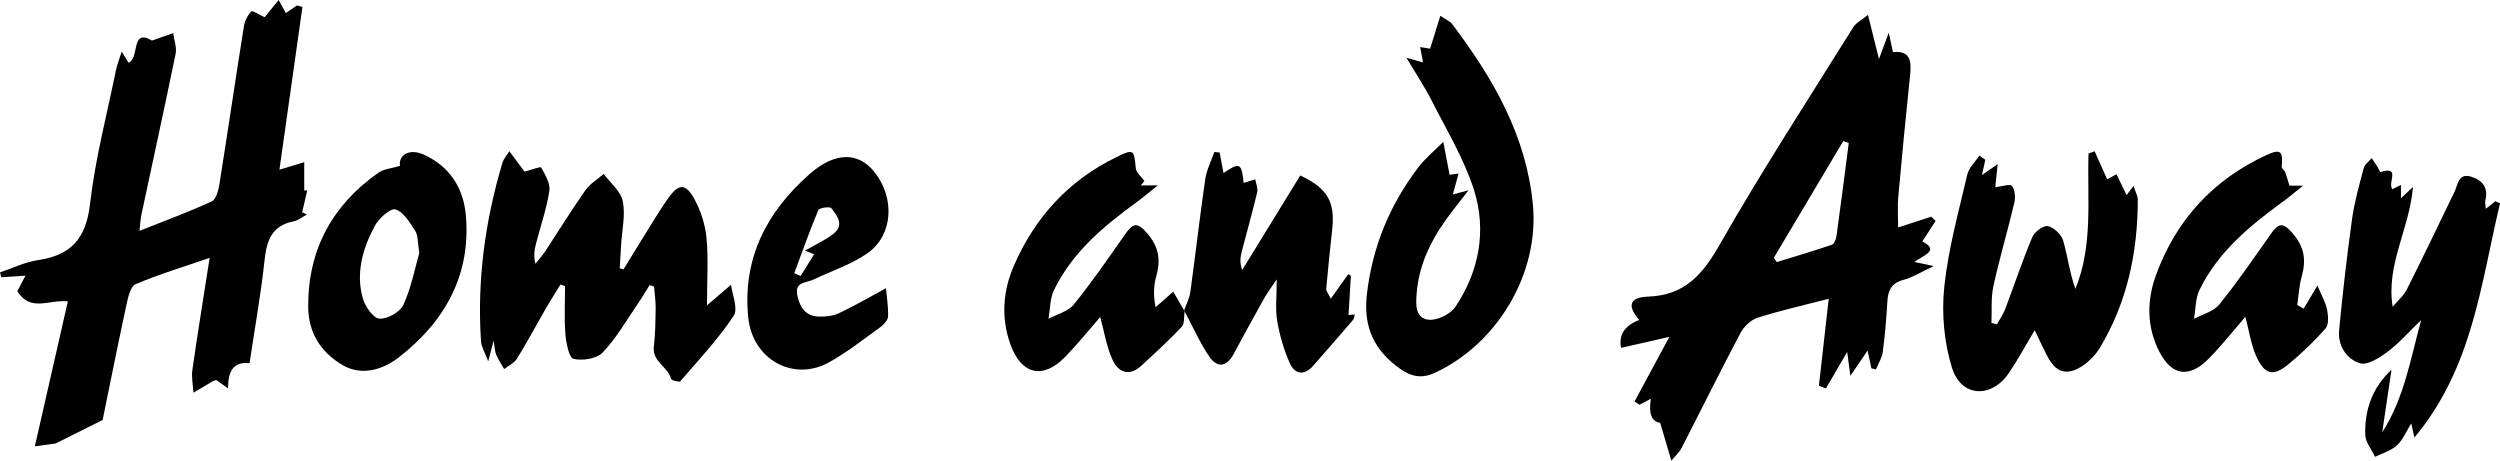
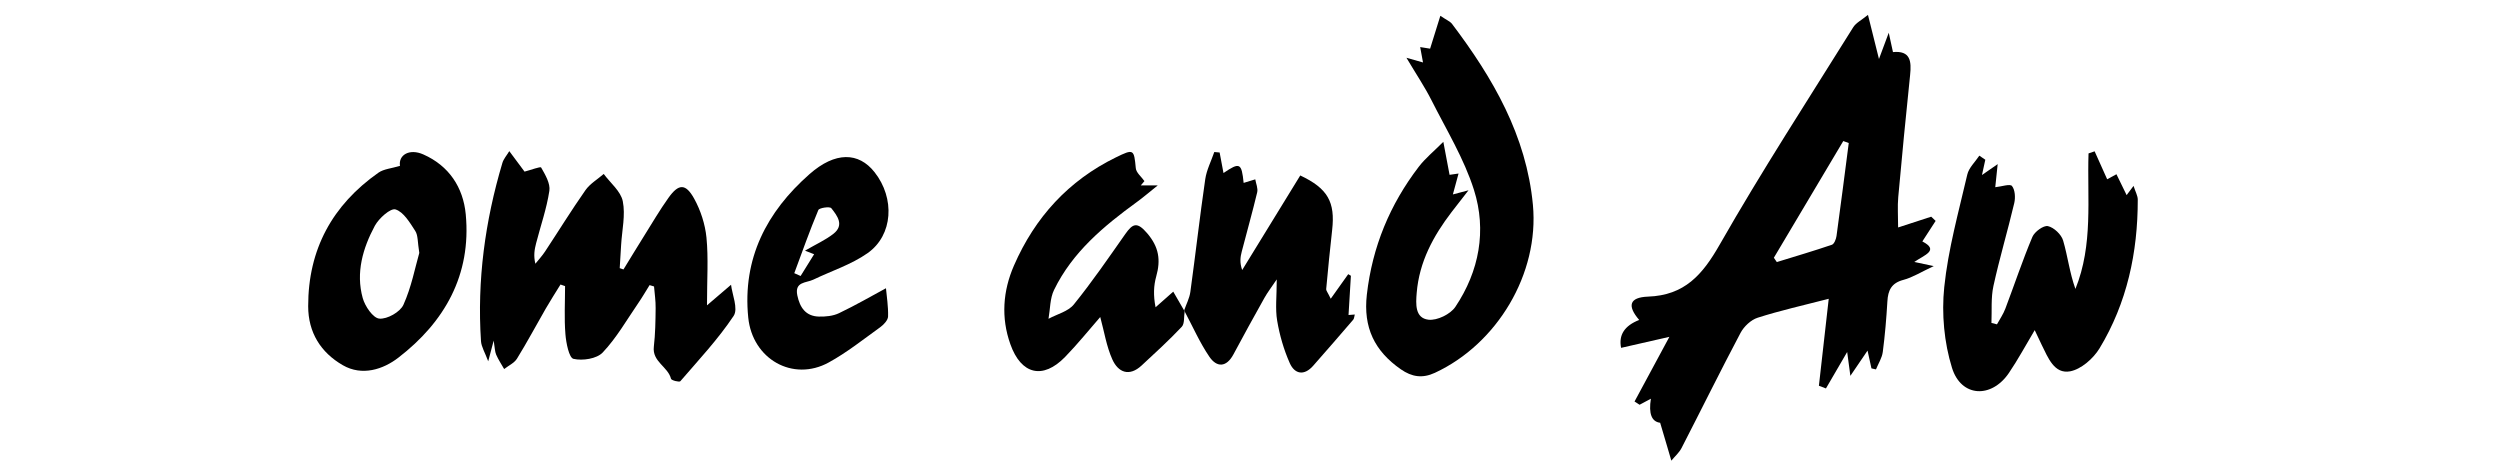
<svg xmlns="http://www.w3.org/2000/svg" fill="none" viewBox="0 0 114 21" height="21" width="114">
  <g clip-path="url(#clip0_8_137)">
-     <path fill="black" d="M6.36 10.527C7.539 10.057 8.62 9.663 9.662 9.18C9.863 9.086 9.965 8.654 10.011 8.361C10.392 5.972 10.743 3.576 11.124 1.187C11.162 0.946 11.295 0.691 11.462 0.519C11.511 0.467 11.827 0.677 12.067 0.787C12.23 0.584 12.437 0.33 12.705 0.002C12.838 0.243 12.919 0.391 13.034 0.595C13.202 0.48 13.372 0.363 13.543 0.247C13.626 0.271 13.708 0.295 13.791 0.319C13.445 2.765 13.099 5.21 12.742 7.737C13.18 7.604 13.534 7.497 13.873 7.394V8.686C13.919 8.686 13.965 8.686 14.011 8.684C13.934 9.017 13.854 9.35 13.777 9.683C13.85 9.715 13.924 9.748 13.997 9.78C13.792 9.889 13.599 10.054 13.381 10.095C12.397 10.289 12.16 10.963 12.064 11.867C11.897 13.424 11.617 14.968 11.379 16.561C10.594 16.477 10.402 16.985 10.398 17.709C10.136 17.525 9.998 17.427 9.862 17.329C9.808 17.347 9.754 17.354 9.711 17.379C9.412 17.553 9.117 17.73 8.82 17.907C8.801 17.56 8.725 17.203 8.773 16.866C9.008 15.216 9.278 13.571 9.56 11.759C8.328 12.184 7.226 12.511 6.177 12.963C5.941 13.065 5.833 13.588 5.758 13.937C5.371 15.728 5.014 17.525 4.68 19.152C3.932 19.525 3.307 19.837 2.532 20.224C2.391 20.243 2.045 20.29 1.589 20.352C2.083 18.187 2.581 15.993 3.094 13.744C2.247 13.644 1.389 14.251 0.791 13.278C0.878 13.11 0.996 12.889 1.162 12.571C0.754 12.596 0.407 12.619 0.057 12.641C0.038 12.568 0.021 12.492 0.002 12.419C0.58 12.227 1.143 11.947 1.735 11.86C3.237 11.641 3.926 10.878 4.105 9.302C4.34 7.249 4.874 5.231 5.288 3.2C5.339 2.951 5.439 2.709 5.55 2.354C5.696 2.592 5.78 2.728 5.86 2.858C6.379 2.661 5.947 1.263 6.93 1.85C7.323 1.711 7.611 1.61 7.898 1.509C7.939 1.826 8.068 2.16 8.008 2.456C7.506 4.903 6.969 7.343 6.449 9.787C6.406 9.983 6.399 10.188 6.361 10.527H6.36Z" />
    <path fill="black" d="M74.743 14.585C74.197 13.948 74.29 13.558 75.151 13.526C76.818 13.465 77.632 12.534 78.419 11.153C80.34 7.786 82.456 4.533 84.507 1.243C84.634 1.04 84.888 0.917 85.179 0.678C85.374 1.459 85.523 2.058 85.681 2.69C85.806 2.355 85.935 2.011 86.127 1.493C86.217 1.907 86.266 2.133 86.319 2.375C87.122 2.299 87.166 2.795 87.101 3.421C86.908 5.276 86.727 7.132 86.56 8.989C86.522 9.409 86.554 9.834 86.554 10.372C87.101 10.194 87.582 10.038 88.063 9.881C88.13 9.945 88.198 10.009 88.265 10.073C88.068 10.377 87.871 10.681 87.659 11.009C88.449 11.418 87.748 11.628 87.292 11.945C87.582 12.006 87.757 12.044 88.179 12.134C87.587 12.411 87.208 12.654 86.793 12.763C86.254 12.905 86.093 13.233 86.065 13.742C86.02 14.513 85.955 15.284 85.855 16.049C85.819 16.323 85.652 16.579 85.544 16.845C85.476 16.828 85.407 16.814 85.338 16.798C85.287 16.569 85.238 16.339 85.16 15.987C84.892 16.382 84.684 16.688 84.377 17.139C84.319 16.697 84.282 16.433 84.231 16.051C83.876 16.662 83.569 17.189 83.263 17.713C83.156 17.672 83.049 17.632 82.942 17.59C83.09 16.291 83.236 14.99 83.39 13.625C82.234 13.924 81.177 14.159 80.15 14.488C79.843 14.585 79.523 14.887 79.367 15.182C78.448 16.918 77.579 18.681 76.679 20.429C76.568 20.645 76.371 20.814 76.213 21.006C76.149 20.789 76.086 20.57 76.021 20.352C75.922 20.019 75.824 19.688 75.703 19.278C75.313 19.229 75.172 18.863 75.281 18.181C75.087 18.285 74.925 18.371 74.765 18.457C74.689 18.408 74.611 18.358 74.535 18.309C75.03 17.389 75.527 16.468 76.124 15.36C75.289 15.55 74.605 15.707 73.922 15.862C73.803 15.276 74.078 14.853 74.744 14.591L74.743 14.585ZM84.301 6.521C84.219 6.492 84.136 6.461 84.053 6.432C82.998 8.205 81.942 9.978 80.888 11.753C80.932 11.819 80.977 11.884 81.023 11.95C81.861 11.691 82.704 11.444 83.534 11.161C83.639 11.126 83.725 10.906 83.745 10.762C83.941 9.35 84.118 7.935 84.303 6.522L84.301 6.521Z" />
    <path fill="black" d="M28.434 12.281C28.745 11.774 29.053 11.265 29.369 10.761C29.735 10.175 30.085 9.578 30.485 9.017C30.945 8.372 31.266 8.356 31.655 9.06C31.95 9.594 32.155 10.226 32.215 10.834C32.307 11.772 32.239 12.726 32.239 13.923C32.755 13.483 33.101 13.187 33.336 12.985C33.384 13.417 33.671 14.079 33.455 14.403C32.747 15.467 31.861 16.411 31.023 17.384C30.977 17.436 30.618 17.347 30.599 17.273C30.458 16.716 29.734 16.496 29.815 15.808C29.883 15.227 29.891 14.636 29.897 14.051C29.902 13.721 29.851 13.393 29.824 13.063C29.756 13.043 29.689 13.022 29.621 13.001C29.45 13.275 29.288 13.556 29.104 13.823C28.58 14.587 28.113 15.409 27.484 16.073C27.213 16.361 26.565 16.459 26.151 16.364C25.949 16.318 25.814 15.64 25.783 15.236C25.724 14.511 25.767 13.779 25.767 13.047C25.697 13.023 25.627 12.998 25.559 12.974C25.333 13.34 25.1 13.703 24.884 14.076C24.446 14.835 24.035 15.611 23.574 16.355C23.449 16.556 23.187 16.673 22.989 16.828C22.865 16.611 22.725 16.401 22.625 16.172C22.565 16.033 22.566 15.865 22.512 15.532C22.417 15.894 22.363 16.092 22.262 16.475C22.112 16.068 21.95 15.816 21.933 15.553C21.75 12.785 22.119 10.079 22.909 7.429C22.963 7.247 23.105 7.09 23.224 6.892C23.503 7.268 23.73 7.573 23.919 7.826C24.228 7.746 24.644 7.583 24.676 7.639C24.862 7.965 25.102 8.367 25.051 8.701C24.928 9.511 24.652 10.297 24.446 11.095C24.375 11.372 24.322 11.655 24.413 12.027C24.562 11.841 24.725 11.666 24.855 11.468C25.47 10.537 26.056 9.586 26.695 8.674C26.903 8.377 27.248 8.177 27.53 7.932C27.834 8.345 28.308 8.721 28.399 9.177C28.526 9.806 28.364 10.495 28.324 11.158C28.304 11.514 28.28 11.871 28.259 12.228C28.316 12.247 28.373 12.267 28.431 12.287L28.434 12.281Z" />
    <path fill="black" d="M65.816 6.468C65.937 7.105 66.011 7.501 66.1 7.972C66.137 7.967 66.292 7.945 66.51 7.913C66.424 8.229 66.345 8.522 66.251 8.866C66.467 8.809 66.621 8.769 66.964 8.677C66.632 9.105 66.41 9.386 66.192 9.671C65.357 10.762 64.719 11.942 64.602 13.348C64.559 13.865 64.519 14.507 65.141 14.579C65.532 14.623 66.14 14.329 66.365 13.992C67.454 12.366 67.799 10.508 67.212 8.657C66.761 7.236 65.959 5.925 65.281 4.581C64.975 3.973 64.591 3.403 64.133 2.634C64.516 2.743 64.692 2.792 64.889 2.848C64.853 2.645 64.813 2.435 64.76 2.147C65.011 2.187 65.195 2.216 65.213 2.219C65.373 1.707 65.511 1.261 65.68 0.72C65.97 0.918 66.129 0.978 66.215 1.093C68.077 3.555 69.606 6.188 69.901 9.346C70.193 12.481 68.27 15.683 65.432 17C64.867 17.262 64.386 17.193 63.878 16.84C62.682 16.008 62.157 14.94 62.328 13.435C62.578 11.251 63.379 9.327 64.694 7.607C64.989 7.221 65.376 6.908 65.815 6.468H65.816Z" />
    <path fill="black" d="M90.53 7.284C90.483 7.505 90.435 7.725 90.378 7.981C90.602 7.826 90.784 7.7 91.094 7.484C91.045 7.957 91.011 8.276 90.984 8.537C91.27 8.508 91.659 8.372 91.746 8.481C91.889 8.657 91.908 9.013 91.85 9.261C91.551 10.527 91.178 11.775 90.9 13.044C90.783 13.585 90.834 14.164 90.81 14.726C90.894 14.747 90.978 14.769 91.062 14.79C91.191 14.553 91.348 14.329 91.442 14.079C91.856 12.988 92.224 11.878 92.677 10.802C92.777 10.566 93.186 10.268 93.385 10.311C93.659 10.372 93.998 10.692 94.079 10.97C94.29 11.689 94.375 12.446 94.639 13.175C95.456 11.161 95.169 9.06 95.237 6.996C95.329 6.964 95.423 6.932 95.515 6.9C95.706 7.325 95.896 7.751 96.087 8.175C96.199 8.114 96.355 8.029 96.51 7.945C96.665 8.26 96.819 8.575 96.974 8.897C97.009 8.85 97.101 8.729 97.29 8.477C97.379 8.754 97.482 8.929 97.482 9.101C97.485 11.514 96.992 13.814 95.739 15.884C95.456 16.35 94.898 16.84 94.396 16.933C93.671 17.065 93.391 16.307 93.105 15.734C93.004 15.531 92.91 15.323 92.783 15.054C92.367 15.75 92.018 16.403 91.603 17.012C90.808 18.179 89.429 18.118 89.011 16.774C88.652 15.619 88.533 14.307 88.657 13.1C88.835 11.369 89.313 9.665 89.708 7.961C89.781 7.647 90.068 7.385 90.257 7.098C90.348 7.161 90.438 7.221 90.53 7.284Z" />
-     <path fill="black" d="M110.095 19.95C110.023 19.625 109.99 19.475 109.953 19.304C109.731 19.659 109.579 20.051 109.301 20.309C109.034 20.555 108.641 20.662 108.302 20.832C108.145 20.498 107.866 20.165 107.855 19.826C107.821 18.693 108.179 17.673 109.052 16.859C108.91 17.809 108.769 18.76 108.63 19.71C109.623 18.168 109.912 16.409 110.403 14.596C109.836 15.142 109.399 15.646 108.879 16.035C108.51 16.31 107.956 16.672 107.614 16.566C107.004 16.379 106.596 15.764 106.664 15.056C106.826 13.364 107.018 11.675 107.253 9.991C107.363 9.204 107.582 8.431 107.787 7.661C107.833 7.492 108.025 7.361 108.15 7.212C108.242 7.351 108.337 7.487 108.426 7.628C108.472 7.701 108.531 7.855 108.545 7.85C109.503 7.538 108.853 8.351 109.093 8.626C109.201 8.573 109.328 8.511 109.484 8.434V9.041C109.663 8.871 109.777 8.764 110.033 8.524C109.866 10.471 108.795 12.066 109.106 13.988C109.326 13.723 109.606 13.486 109.758 13.185C110.498 11.718 111.203 10.231 111.922 8.753C112.084 8.42 112.095 7.881 112.678 8.055C113.187 8.209 113.482 8.546 113.332 9.138C113.308 9.233 113.341 9.343 113.354 9.521C113.533 9.378 113.66 9.277 113.789 9.175C113.86 9.207 113.93 9.238 114.002 9.27C113.125 12.921 112.768 16.755 110.096 19.952L110.095 19.95Z" />
    <path fill="black" d="M53.996 14.155C54.093 13.875 54.24 13.601 54.28 13.311C54.516 11.599 54.71 9.882 54.959 8.172C55.021 7.748 55.231 7.345 55.372 6.932C55.453 6.94 55.534 6.946 55.615 6.954C55.674 7.268 55.734 7.58 55.791 7.89C56.534 7.386 56.617 7.426 56.71 8.34C56.886 8.287 57.063 8.233 57.24 8.178C57.274 8.377 57.371 8.591 57.328 8.77C57.112 9.674 56.858 10.567 56.625 11.468C56.559 11.719 56.523 11.977 56.644 12.313C57.529 10.871 58.415 9.43 59.292 8.001C60.55 8.594 60.89 9.214 60.746 10.489C60.644 11.386 60.558 12.286 60.474 13.185C60.468 13.249 60.535 13.318 60.682 13.622C60.987 13.195 61.233 12.847 61.479 12.502C61.52 12.526 61.56 12.55 61.601 12.575C61.566 13.169 61.53 13.763 61.493 14.364C61.527 14.361 61.641 14.353 61.778 14.342C61.752 14.433 61.752 14.524 61.708 14.577C61.103 15.281 60.495 15.984 59.88 16.68C59.469 17.147 59.036 17.064 58.811 16.553C58.541 15.944 58.35 15.283 58.239 14.625C58.147 14.084 58.22 13.513 58.22 12.74C57.975 13.105 57.799 13.332 57.66 13.58C57.18 14.436 56.707 15.296 56.244 16.161C55.923 16.76 55.485 16.763 55.148 16.268C54.709 15.624 54.391 14.894 54.02 14.201L53.996 14.153V14.155Z" />
    <path fill="black" d="M53.996 14.155L54.02 14.203C53.98 14.441 54.024 14.758 53.888 14.902C53.307 15.518 52.68 16.089 52.059 16.665C51.495 17.189 50.99 16.985 50.722 16.388C50.454 15.792 50.352 15.118 50.171 14.456C49.67 15.028 49.147 15.683 48.565 16.28C47.554 17.317 46.563 17.083 46.071 15.692C45.642 14.484 45.731 13.268 46.237 12.108C47.195 9.91 48.724 8.234 50.884 7.177C51.7 6.778 51.71 6.804 51.792 7.668C51.811 7.876 52.049 8.061 52.186 8.258C52.13 8.324 52.076 8.389 52.021 8.453H52.795C52.359 8.802 52.111 9.017 51.848 9.207C50.337 10.306 48.906 11.492 48.065 13.22C47.876 13.607 47.89 14.095 47.812 14.537C48.204 14.324 48.708 14.204 48.966 13.884C49.8 12.854 50.551 11.756 51.314 10.671C51.653 10.191 51.852 10.1 52.311 10.636C52.851 11.267 52.934 11.86 52.724 12.604C52.607 13.023 52.586 13.47 52.694 14.012C52.994 13.747 53.296 13.481 53.5 13.299C53.651 13.559 53.823 13.857 53.994 14.153L53.996 14.155Z" />
-     <path fill="black" d="M105.048 14.075C105.251 13.732 105.456 13.39 105.675 13.02C105.883 13.523 106.058 13.812 106.116 14.123C106.167 14.399 106.201 14.801 106.048 14.974C105.526 15.569 104.946 16.124 104.334 16.625C103.696 17.147 103.313 17.099 102.943 16.371C102.657 15.809 102.578 15.142 102.386 14.446C102.259 14.598 102.078 14.82 101.889 15.036C101.487 15.496 101.106 15.977 100.671 16.401C99.803 17.248 99.03 17.126 98.466 16.038C97.884 14.912 97.892 13.7 98.312 12.547C99.227 10.034 100.917 8.196 103.34 7.076C103.997 6.772 104.113 6.884 104.046 7.61C104.04 7.682 104.165 7.756 104.199 7.842C104.267 8.013 104.313 8.193 104.399 8.465H105.026C104.589 8.81 104.34 9.023 104.075 9.215C102.564 10.313 101.135 11.5 100.295 13.227C100.108 13.612 100.125 14.1 100.047 14.54C100.44 14.328 100.941 14.204 101.202 13.883C102.033 12.852 102.784 11.756 103.548 10.671C103.888 10.19 104.086 10.103 104.545 10.638C105.085 11.268 105.167 11.862 104.958 12.606C104.84 13.025 104.819 13.473 104.754 13.908C104.853 13.964 104.951 14.02 105.05 14.076L105.048 14.075Z" />
    <path fill="black" d="M18.239 7.564C18.163 7.069 18.664 6.759 19.304 7.042C20.472 7.559 21.12 8.54 21.238 9.77C21.5 12.54 20.271 14.689 18.161 16.313C17.477 16.84 16.515 17.165 15.63 16.652C14.63 16.075 14.054 15.166 14.053 13.966C14.049 11.369 15.159 9.351 17.253 7.877C17.501 7.703 17.851 7.681 18.237 7.564H18.239ZM19.12 11.534C19.039 11.041 19.067 10.734 18.936 10.532C18.691 10.153 18.404 9.665 18.036 9.55C17.81 9.479 17.277 9.954 17.091 10.298C16.545 11.318 16.218 12.431 16.54 13.591C16.643 13.966 17.012 14.505 17.297 14.529C17.656 14.561 18.245 14.23 18.396 13.899C18.761 13.094 18.928 12.199 19.12 11.532V11.534Z" />
    <path fill="black" d="M40.4 13.143C40.432 13.511 40.51 13.974 40.496 14.433C40.491 14.601 40.297 14.806 40.138 14.921C39.367 15.476 38.616 16.076 37.789 16.529C36.158 17.424 34.311 16.377 34.12 14.481C33.849 11.788 34.963 9.657 36.913 7.941C38.09 6.905 39.154 6.932 39.88 7.852C40.816 9.037 40.729 10.724 39.56 11.545C38.818 12.066 37.914 12.354 37.084 12.753C36.763 12.907 36.227 12.835 36.358 13.47C36.473 14.022 36.741 14.42 37.34 14.436C37.646 14.444 37.987 14.411 38.259 14.281C39.013 13.921 39.738 13.502 40.402 13.143H40.4ZM36.708 11.43C37.214 11.135 37.646 10.943 38.006 10.66C38.51 10.265 38.179 9.836 37.908 9.494C37.84 9.407 37.359 9.476 37.316 9.578C36.919 10.524 36.578 11.494 36.219 12.457C36.316 12.5 36.411 12.542 36.508 12.585C36.712 12.255 36.917 11.926 37.124 11.593C37.059 11.567 36.946 11.523 36.708 11.43Z" />
  </g>
  <defs>
    <clipPath id="clip0_8_137">
      <rect fill="white" height="21" width="114" />
    </clipPath>
  </defs>
</svg>